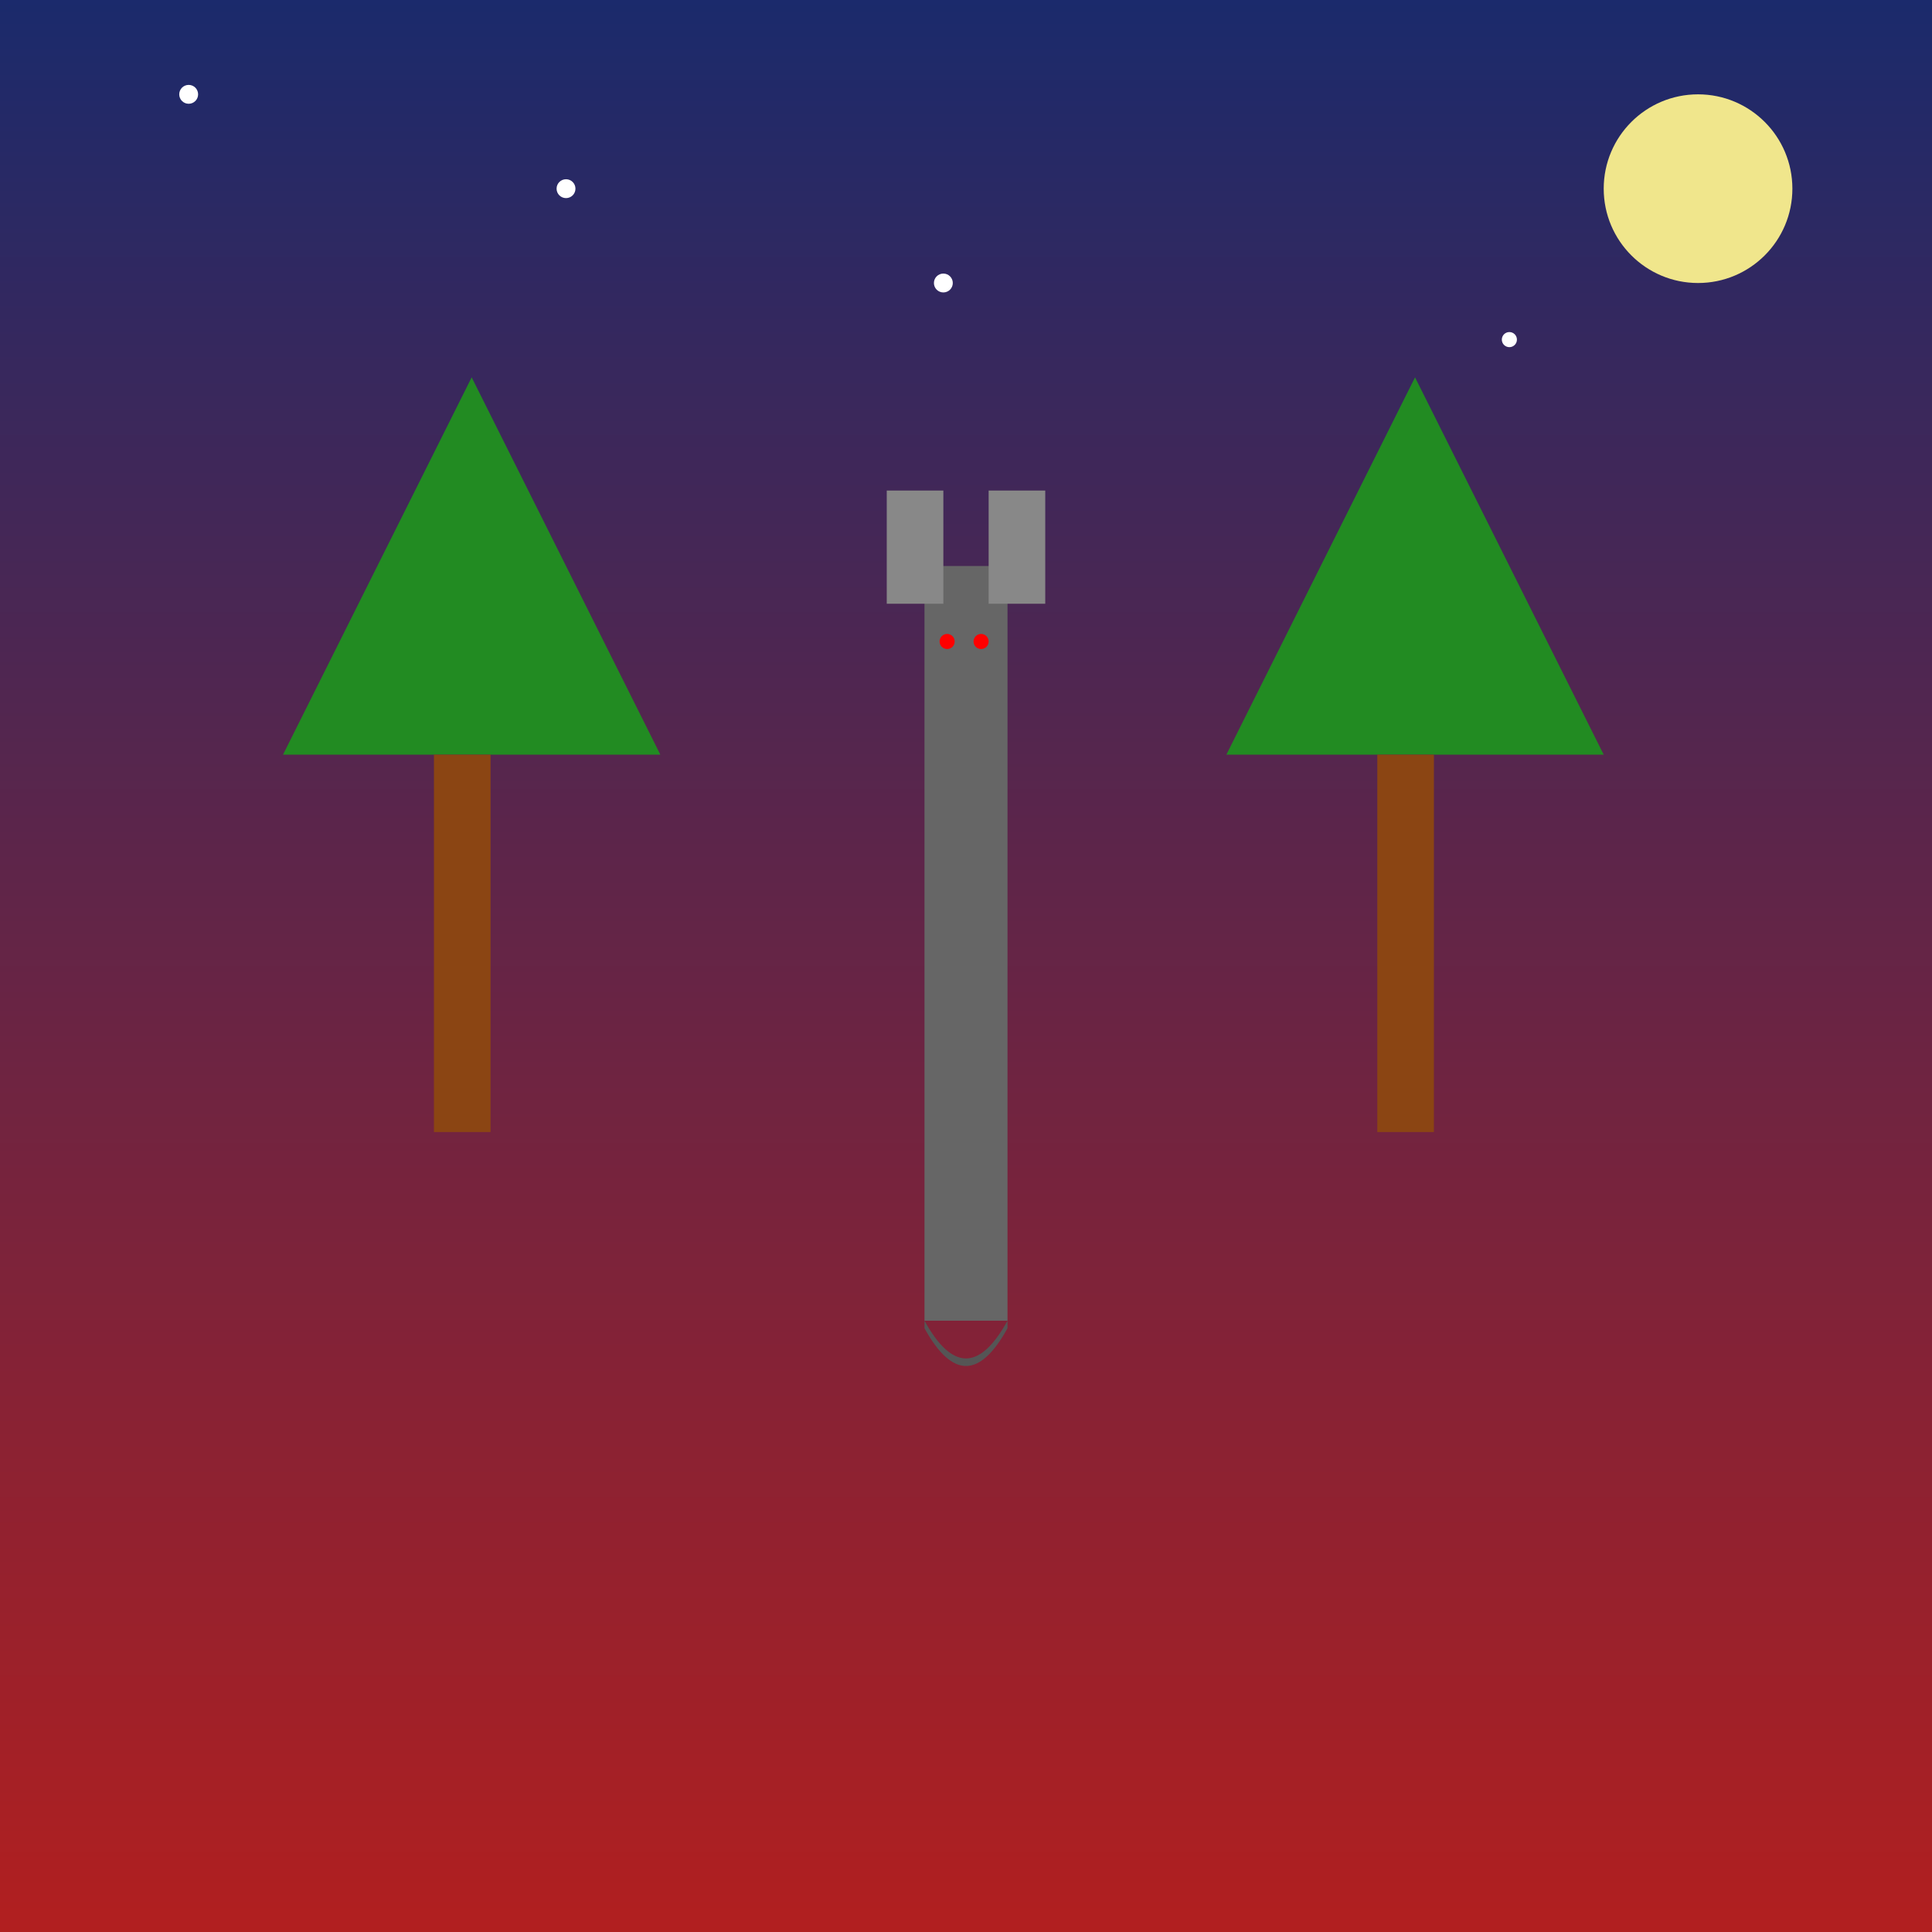
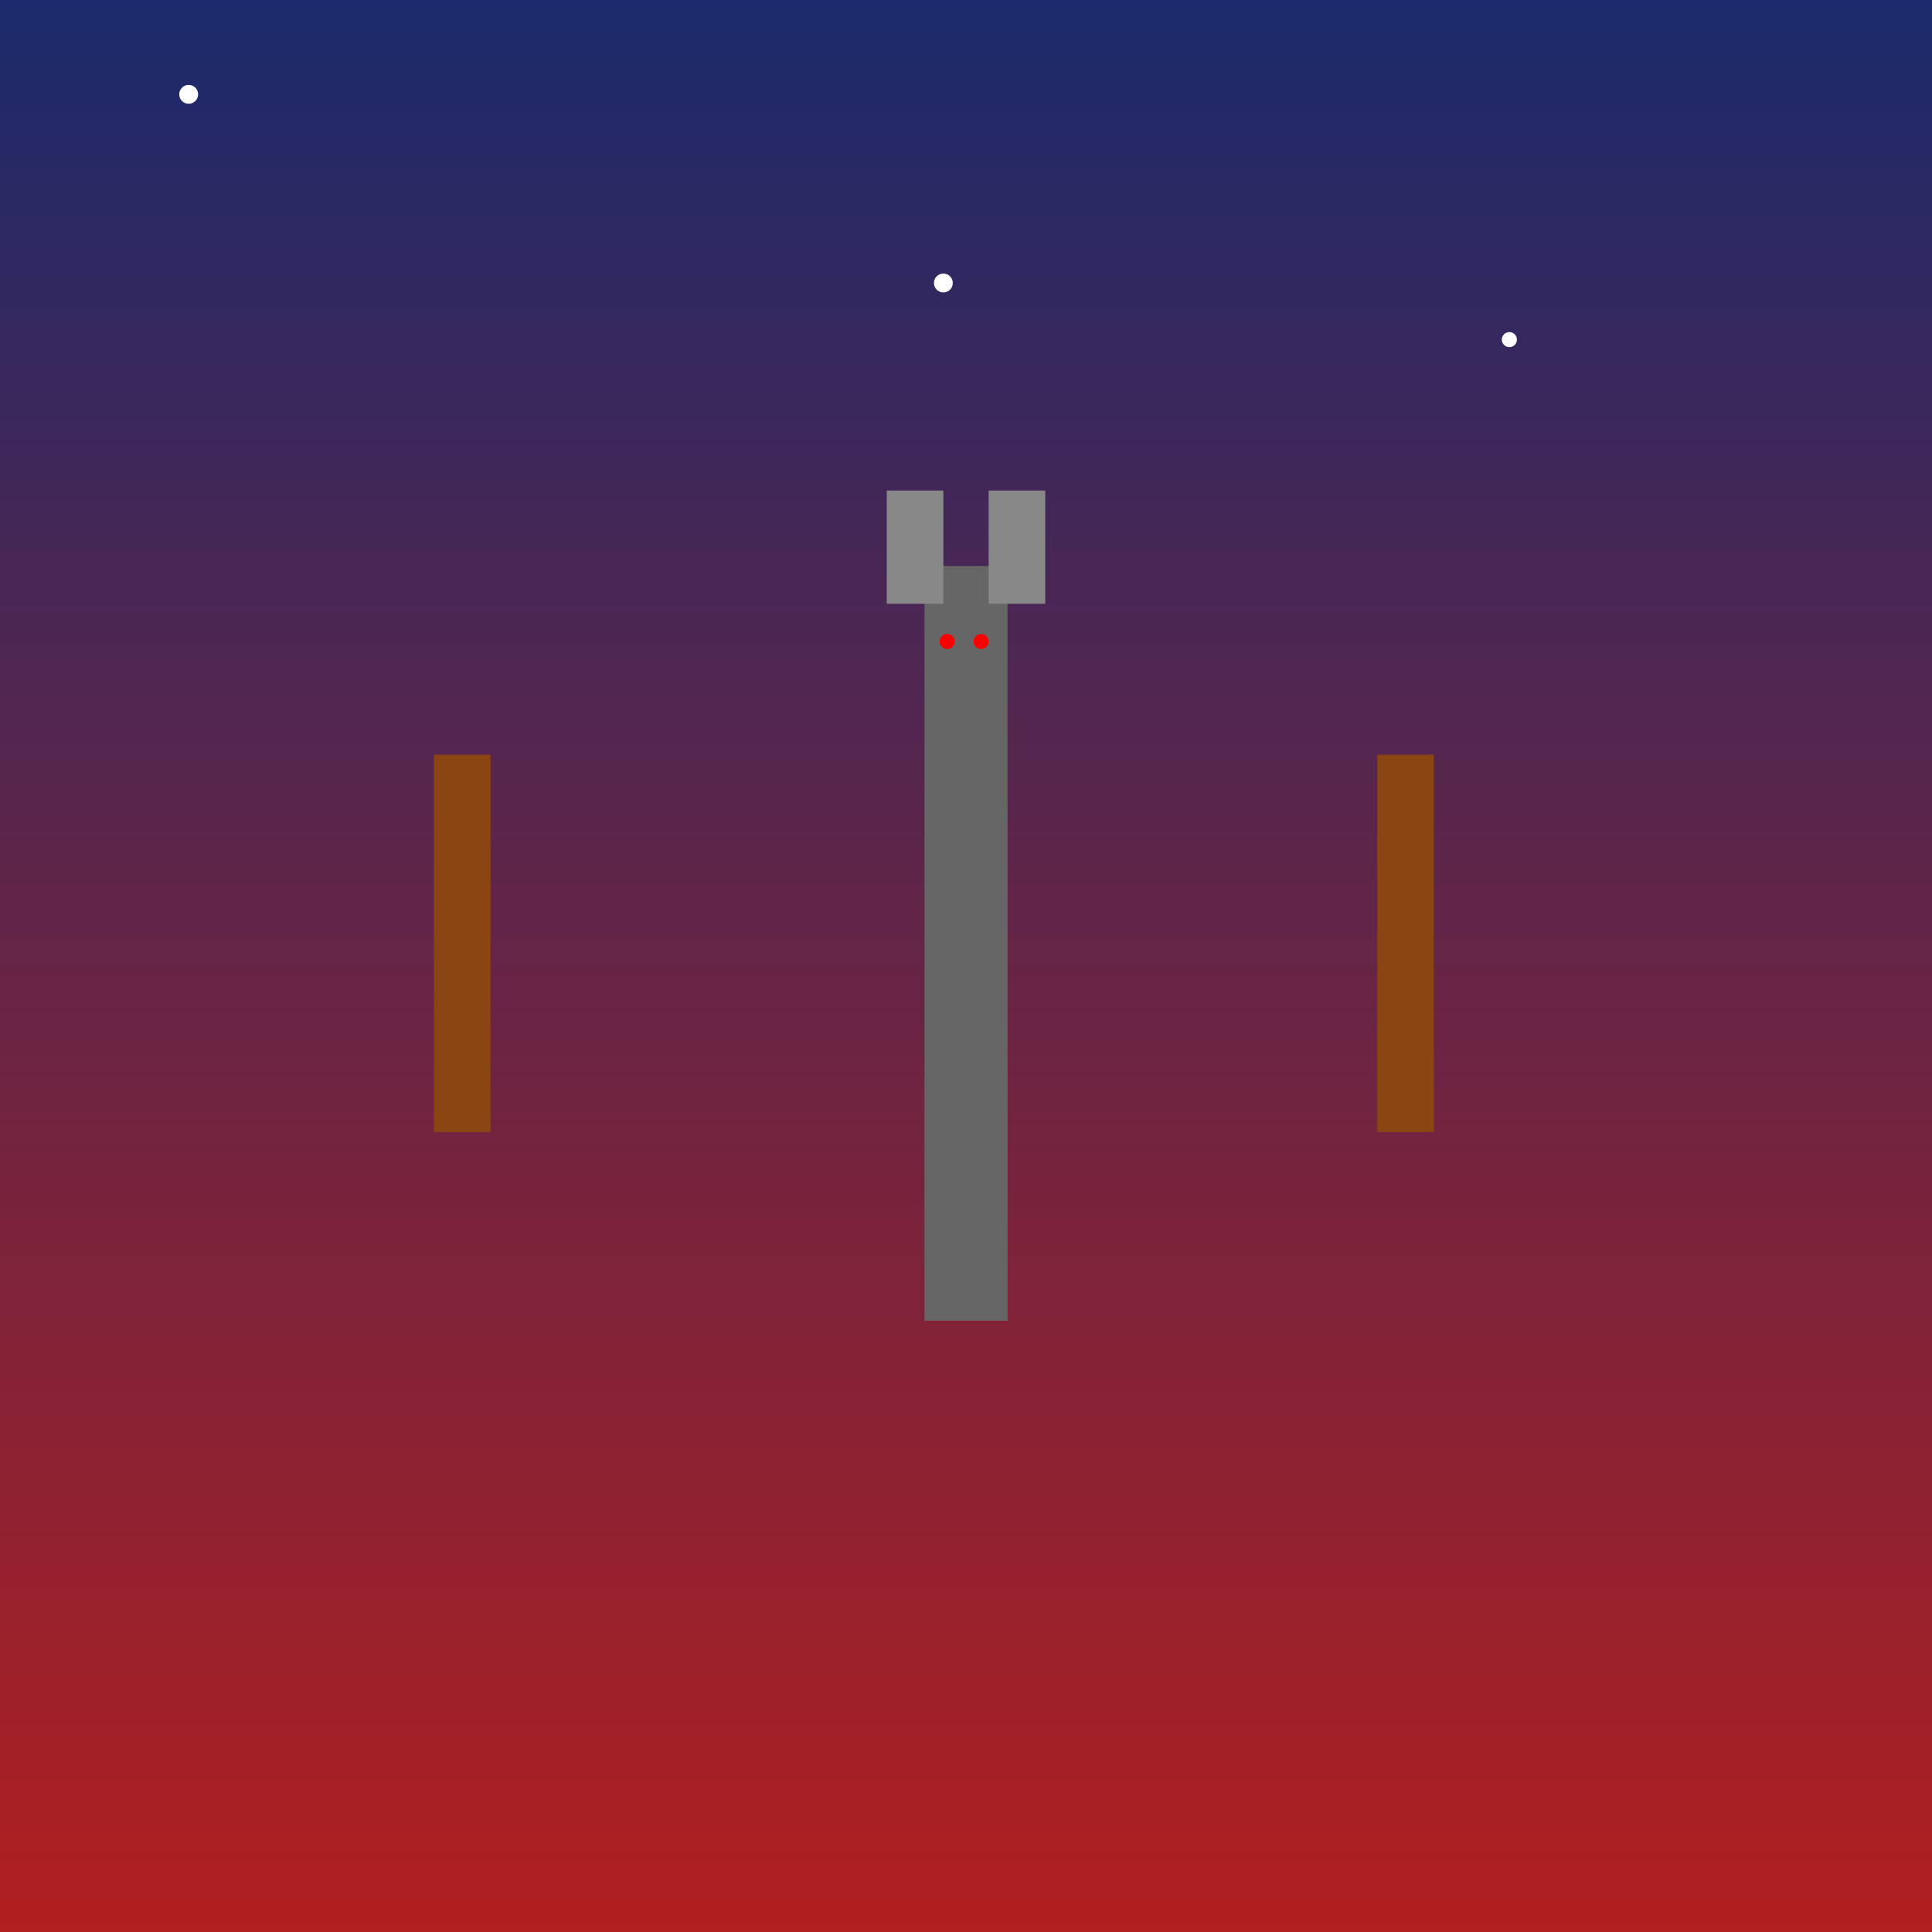
<svg xmlns="http://www.w3.org/2000/svg" viewBox="0 0 1024 1024">
  <rect x="0" y="0" width="1024" height="1024" fill="#333333" stroke="none" />
  <title id="title1" class="svg-title">Moonlit Siren Surprise</title>
  <desc id="desc1" class="svg-desc">A playful twist on Trevor Henderson's eerie legends with vibrant trees, a glowing moon, and a quirky creature having a midnight dance!</desc>
  <defs id="defs1" class="defs">
    <linearGradient id="grad1" class="gradient" x1="0" y1="0" x2="0" y2="1">
      <stop id="stop1" class="stop" offset="0%" style="stop-color:#1a2a6c; stop-opacity:1" />
      <stop id="stop2" class="stop" offset="100%" style="stop-color:#b21f1f; stop-opacity:1" />
    </linearGradient>
  </defs>
  <rect id="bg1" class="background" x="0" y="0" width="1024" height="1024" fill="url(#grad1)" />
-   <polygon id="tree-left-canopy" class="tree-canopy" points="150,400 250,200 350,400" fill="#228B22" />
  <rect id="tree-left-trunk" class="tree-trunk" x="230" y="400" width="30" height="200" fill="#8B4513" />
-   <polygon id="tree-right-canopy" class="tree-canopy" points="650,400 750,200 850,400" fill="#228B22" />
  <rect id="tree-right-trunk" class="tree-trunk" x="730" y="400" width="30" height="200" fill="#8B4513" />
-   <circle id="moon" class="moon" cx="900" cy="100" r="50" fill="#F0E68C" />
-   <circle id="star1" class="star" cx="300" cy="100" r="5" fill="#ffffff" />
  <circle id="star2" class="star" cx="100" cy="50" r="5" fill="#ffffff" />
  <circle id="star3" class="star" cx="500" cy="150" r="5" fill="#ffffff" />
  <circle id="star4" class="star" cx="800" cy="180" r="4" fill="#ffffff" />
  <g id="creature-group" class="creature">
    <rect id="monster-body" class="creature-body" x="490" y="300" width="44" height="400" fill="#666666" />
    <rect id="monster-siren-left" class="creature-siren" x="470" y="260" width="30" height="60" fill="#888888" />
    <rect id="monster-siren-right" class="creature-siren" x="524" y="260" width="30" height="60" fill="#888888" />
    <circle id="monster-eye-left" class="creature-eye" cx="502" cy="340" r="4" fill="#FF0000" />
    <circle id="monster-eye-right" class="creature-eye" cx="520" cy="340" r="4" fill="#FF0000" />
-     <path id="monster-base" class="creature-base" d="M490,700 Q512,740 534,700 L534,704 Q512,744 490,704 Z" fill="#555555" />
  </g>
</svg>